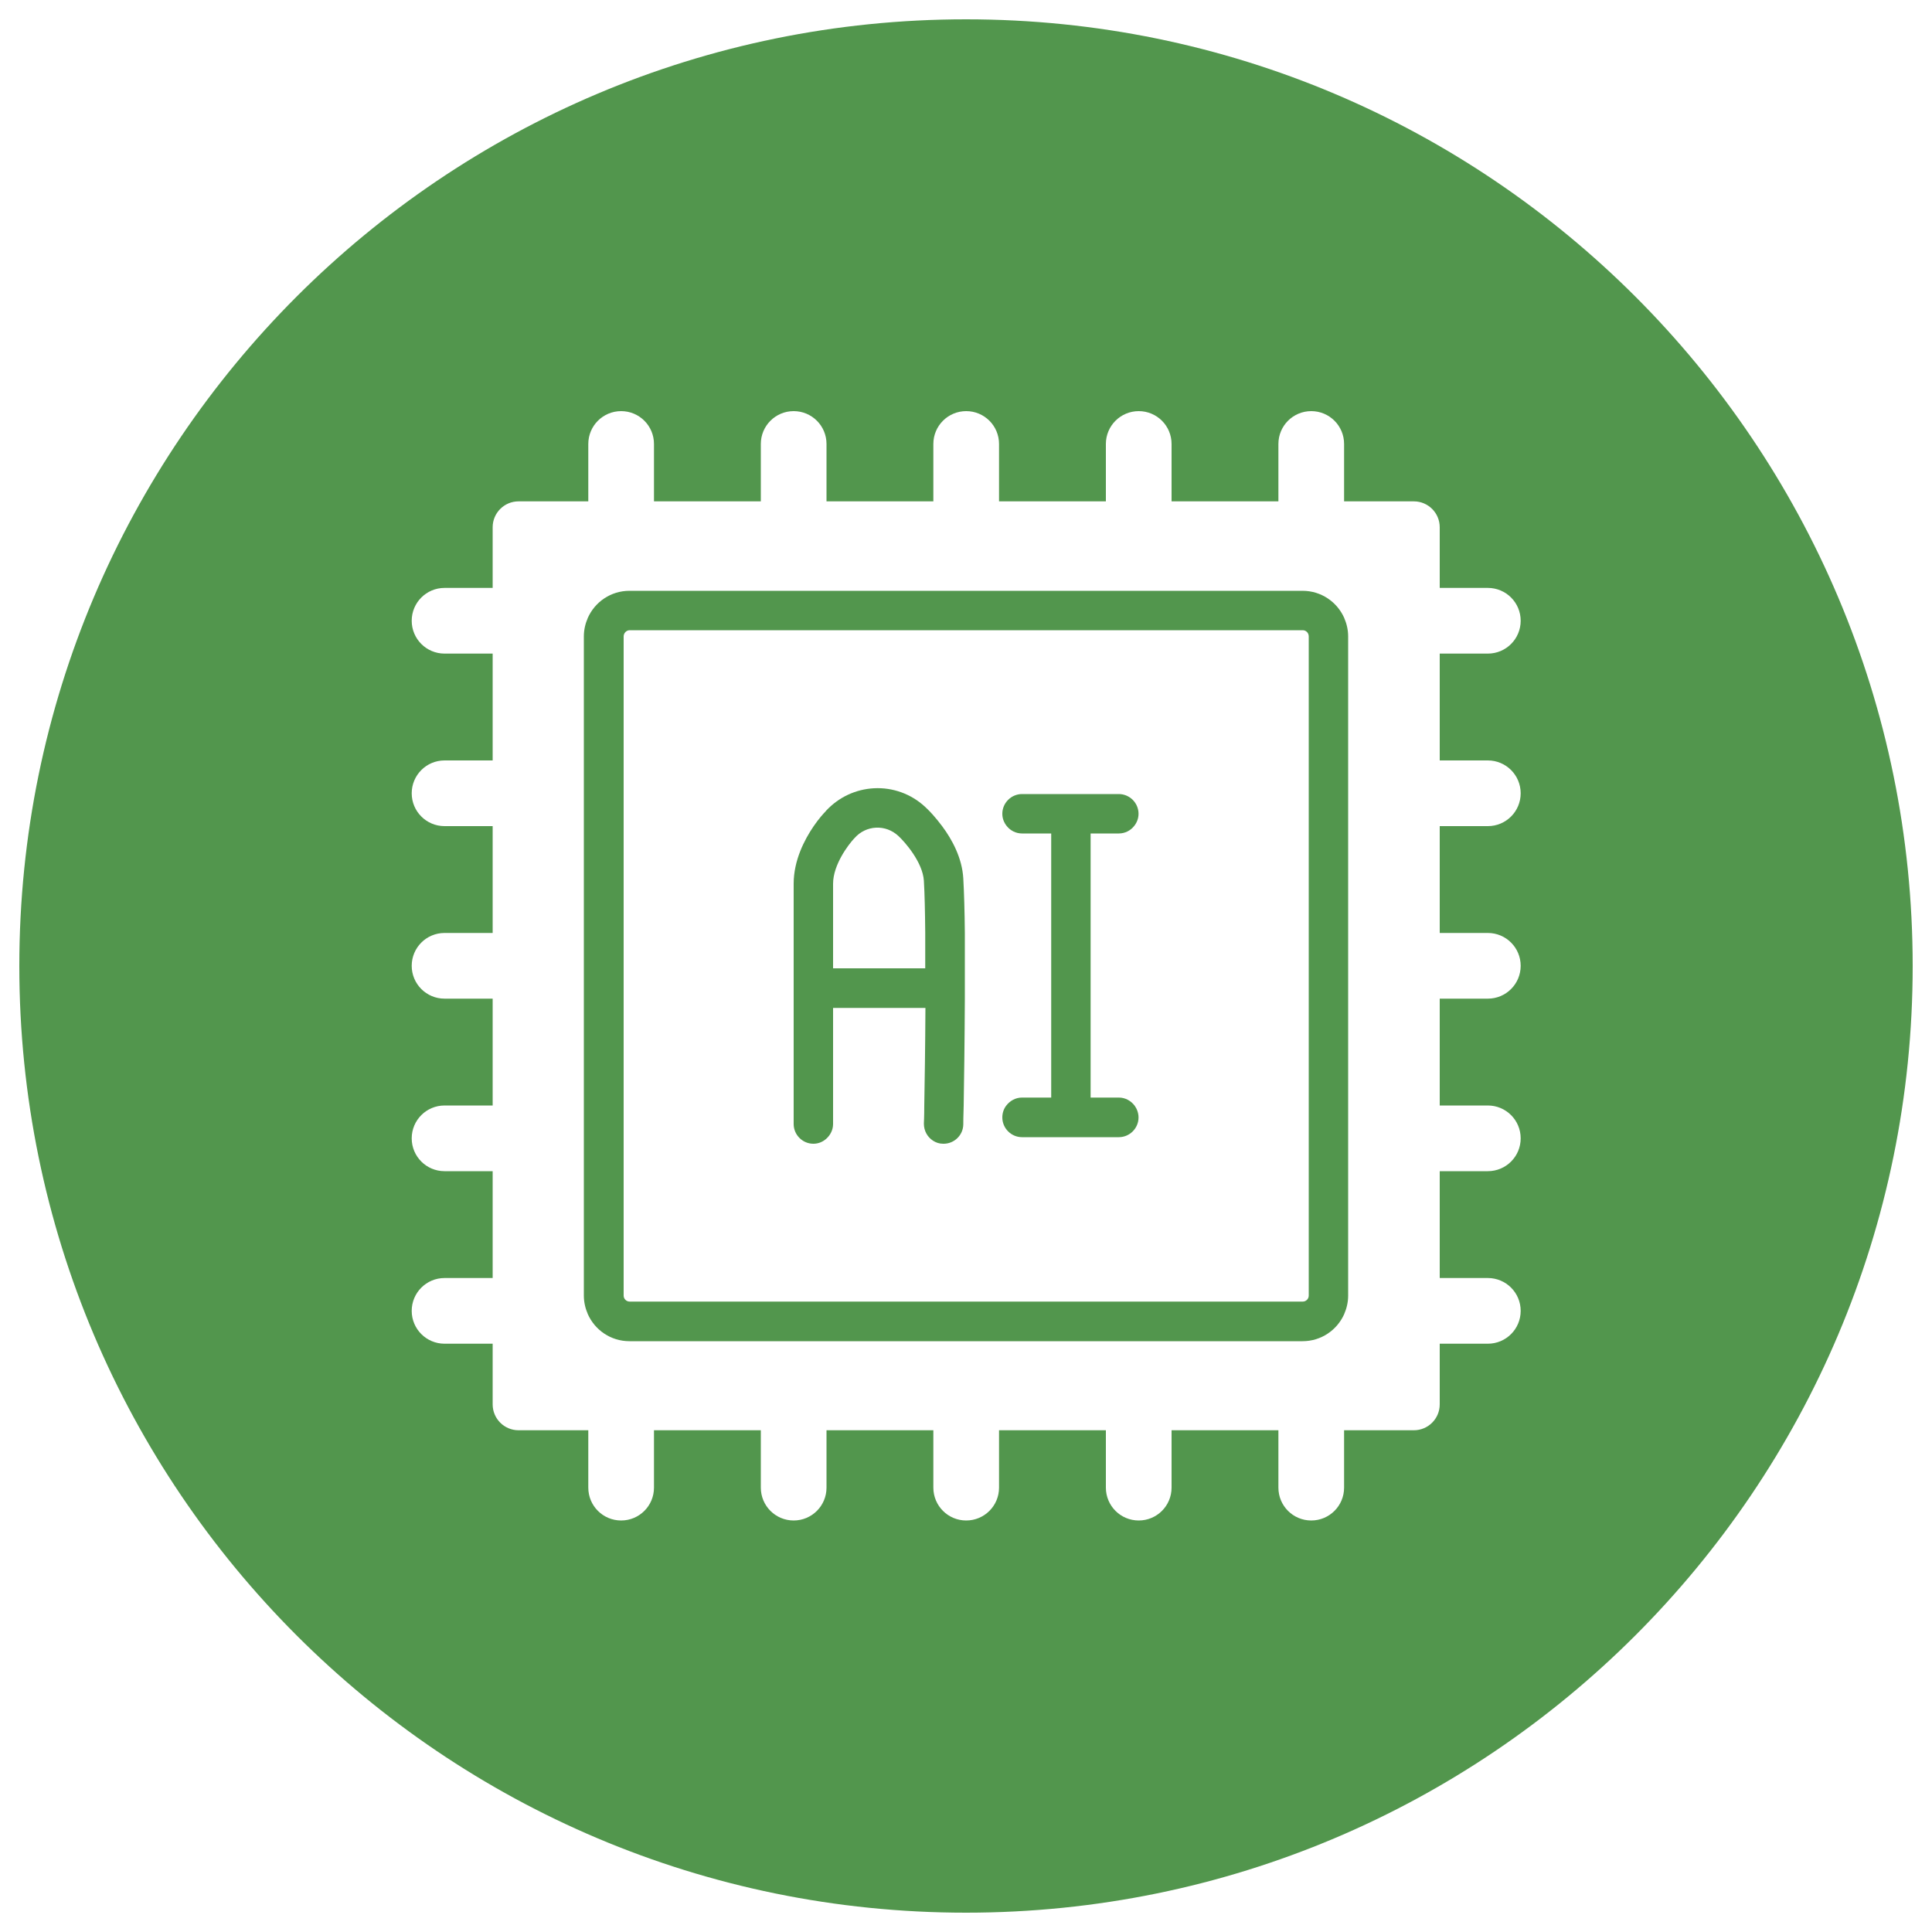
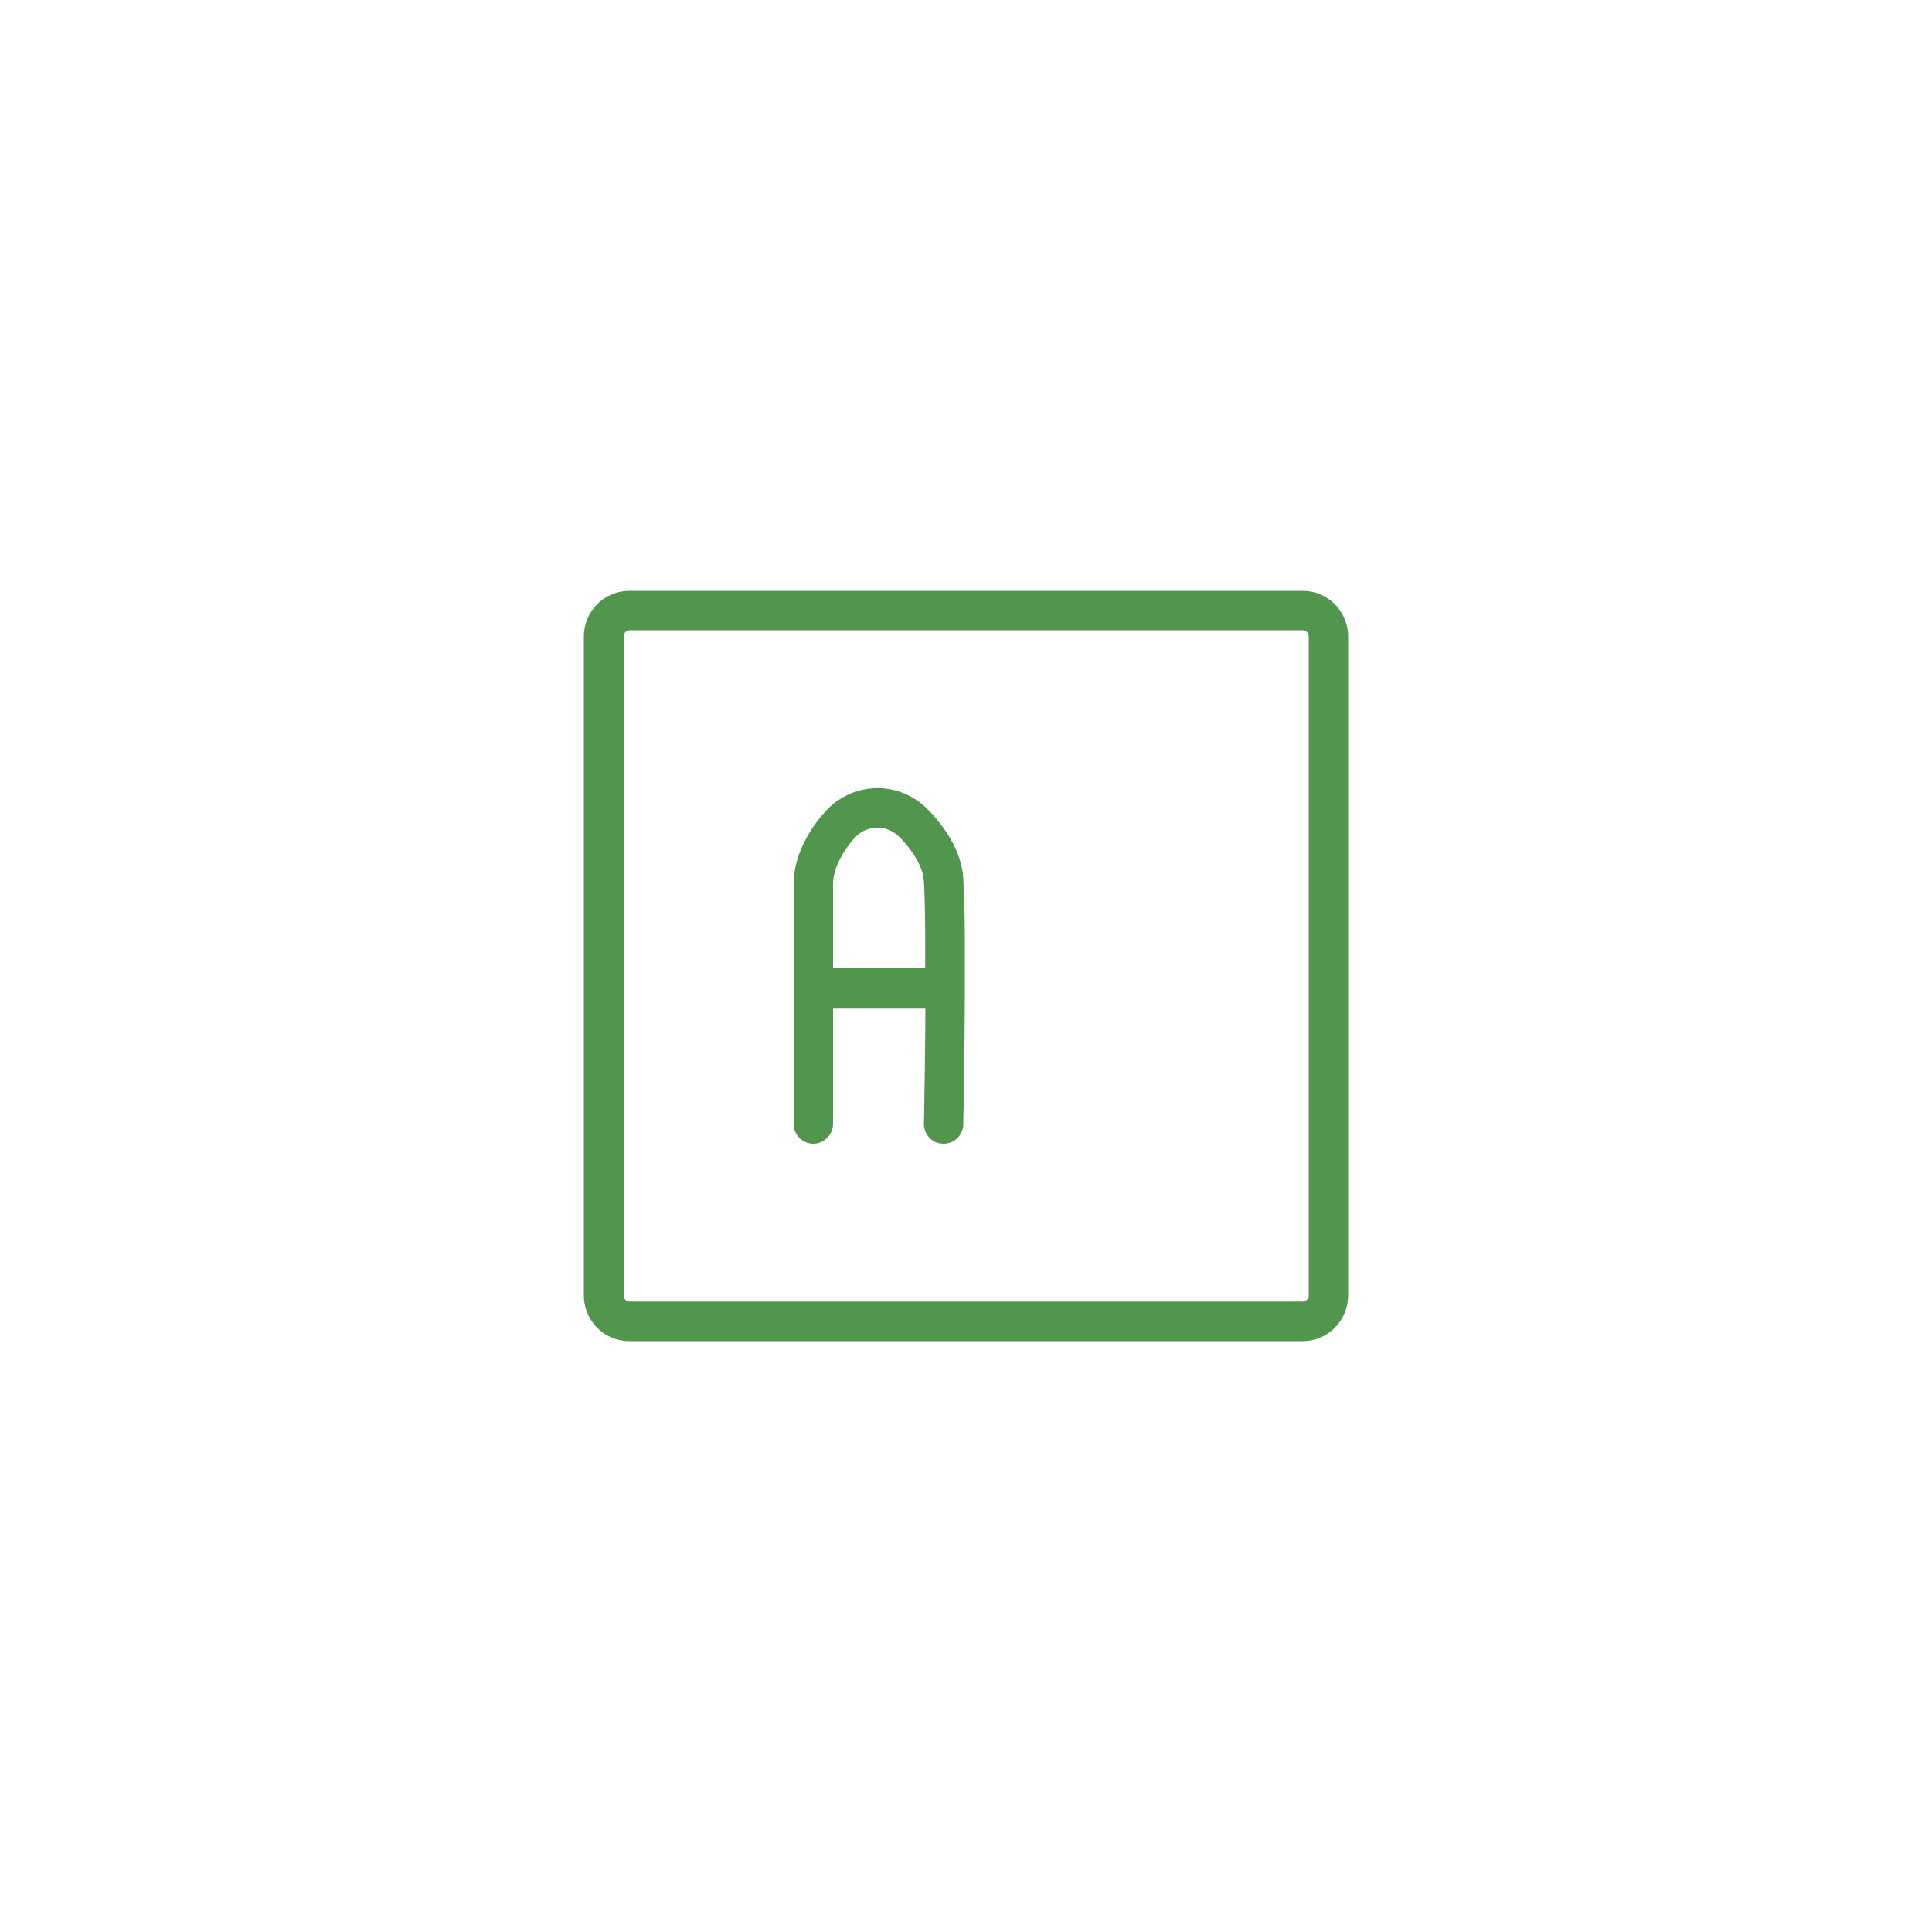
<svg xmlns="http://www.w3.org/2000/svg" id="Layer_1" data-name="Layer 1" viewBox="0 0 100 100">
  <defs>
    <style>
      .cls-1 {
        fill: #52964d;
        stroke-width: 0px;
      }
    </style>
  </defs>
  <path class="cls-1" d="M67.42,30.58h-34.84c-.96,0-1.78.57-2.15,1.39-.13.3-.21.62-.21.97v34.12c0,.35.08.67.21.97.37.82,1.19,1.39,2.15,1.39h34.84c.96,0,1.78-.57,2.15-1.39.13-.3.21-.62.21-.97v-34.12c0-.35-.08-.67-.21-.97-.37-.82-1.19-1.39-2.15-1.39ZM67.74,33.84v33.22c0,.17-.14.31-.31.31h-34.84c-.17,0-.31-.14-.31-.31v-34.12c0-.17.14-.32.31-.32h34.84c.17,0,.31.14.31.32v.89Z" />
-   <path class="cls-1" d="M56.45,48.3v-5.16h1.46c.32,0,.6-.15.78-.37.15-.18.24-.4.24-.65,0-.56-.46-1.02-1.02-1.02h-5.01c-.56,0-1.02.46-1.02,1.02,0,.25.09.47.24.65.19.23.47.37.78.37h1.51v13.67h-1.51c-.34,0-.63.17-.82.42-.13.17-.2.38-.2.61,0,.56.46,1.02,1.02,1.02h5.01c.56,0,1.02-.46,1.02-1.02,0-.23-.08-.44-.2-.61-.19-.25-.48-.42-.82-.42h-1.46v-8.52Z" />
-   <path class="cls-1" d="M50,1C22.94,1,1,22.94,1,50s21.94,49,49,49,49-21.94,49-49S77.06,1,50,1ZM77.01,39.36c.94,0,1.7.76,1.7,1.7s-.76,1.7-1.7,1.7h-2.49v5.53h2.49c.94,0,1.7.76,1.7,1.7s-.76,1.7-1.7,1.7h-2.49v5.53h2.49c.94,0,1.7.76,1.7,1.7s-.76,1.7-1.7,1.7h-2.49v5.53h2.49c.94,0,1.7.76,1.7,1.7s-.76,1.7-1.7,1.7h-2.49v3.14c0,.74-.6,1.34-1.34,1.34h-3.61v2.97c0,.94-.76,1.7-1.7,1.7s-1.7-.76-1.7-1.7v-2.97h-5.53v2.97c0,.94-.76,1.7-1.7,1.7s-1.7-.76-1.7-1.7v-2.97h-5.53v2.97c0,.94-.76,1.7-1.7,1.7s-1.7-.76-1.7-1.7v-2.97h-5.53v2.97c0,.94-.76,1.7-1.7,1.7s-1.7-.76-1.7-1.7v-2.97h-5.53v2.97c0,.94-.76,1.7-1.7,1.7s-1.7-.76-1.7-1.7v-2.97h-3.61c-.74,0-1.34-.6-1.34-1.34v-3.14h-2.49c-.94,0-1.7-.76-1.7-1.7s.76-1.7,1.7-1.7h2.49v-5.53h-2.49c-.94,0-1.7-.76-1.7-1.7s.76-1.7,1.7-1.7h2.49v-5.53h-2.49c-.94,0-1.7-.76-1.7-1.7s.76-1.7,1.7-1.7h2.49v-5.53h-2.49c-.94,0-1.7-.76-1.7-1.7s.76-1.7,1.7-1.7h2.49v-5.53h-2.49c-.94,0-1.7-.76-1.7-1.7s.76-1.7,1.7-1.7h2.49v-3.14c0-.74.6-1.34,1.34-1.34h3.61v-2.97c0-.94.76-1.7,1.7-1.7s1.7.76,1.7,1.7v2.97h5.53v-2.97c0-.94.76-1.7,1.7-1.7s1.7.76,1.7,1.7v2.97h5.53v-2.97c0-.94.76-1.7,1.7-1.7s1.7.76,1.7,1.7v2.97h5.53v-2.97c0-.94.76-1.7,1.7-1.7s1.7.76,1.7,1.7v2.97h5.53v-2.97c0-.94.76-1.7,1.7-1.7s1.7.76,1.7,1.7v2.97h3.61c.74,0,1.34.6,1.34,1.34v3.14h2.49c.94,0,1.7.76,1.7,1.7s-.76,1.7-1.7,1.7h-2.49v5.53h2.49Z" />
  <path class="cls-1" d="M49.86,45.47c-.06-1.07-.59-2.03-1.09-2.7-.17-.23-.33-.42-.47-.58-.21-.24-.38-.39-.43-.44-.72-.66-1.66-1-2.63-.95-.95.05-1.82.46-2.47,1.15-.01.02-.03.03-.04.05-.09.09-.34.36-.62.77-.47.69-1.03,1.76-1.03,2.97v12.44c0,.56.46,1.02,1.02,1.02.26,0,.49-.1.67-.26.21-.19.35-.46.35-.76v-6.01h4.78c-.01,2.03-.04,3.96-.06,5.06,0,.57-.02.91-.02.93,0,.37.18.69.47.88.15.1.33.16.53.16,0,0,.01,0,.02,0,.55,0,1.01-.44,1.02-1,0-.07,0-.42.02-.97.02-1.2.05-3.33.06-5.53,0-1.16,0-2.34,0-3.41-.01-1.12-.04-2.11-.08-2.82ZM43.12,50.13v-4.39c0-.98.79-2.02,1.09-2.34l.03-.03c.28-.32.68-.51,1.1-.53.43-.02.83.13,1.15.42.33.3,1.27,1.36,1.33,2.33.04.67.06,1.62.07,2.7,0,.58,0,1.2,0,1.83h-4.79Z" />
</svg>